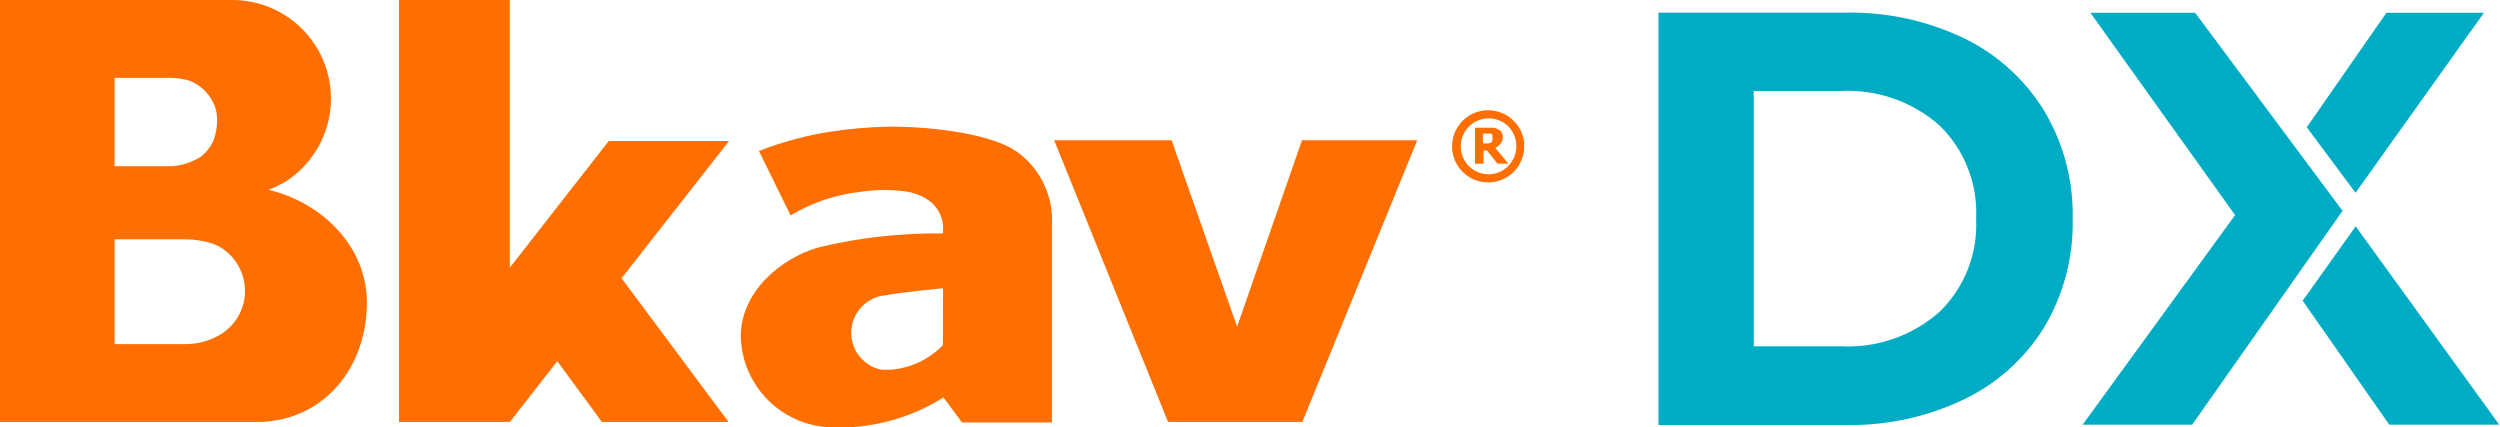
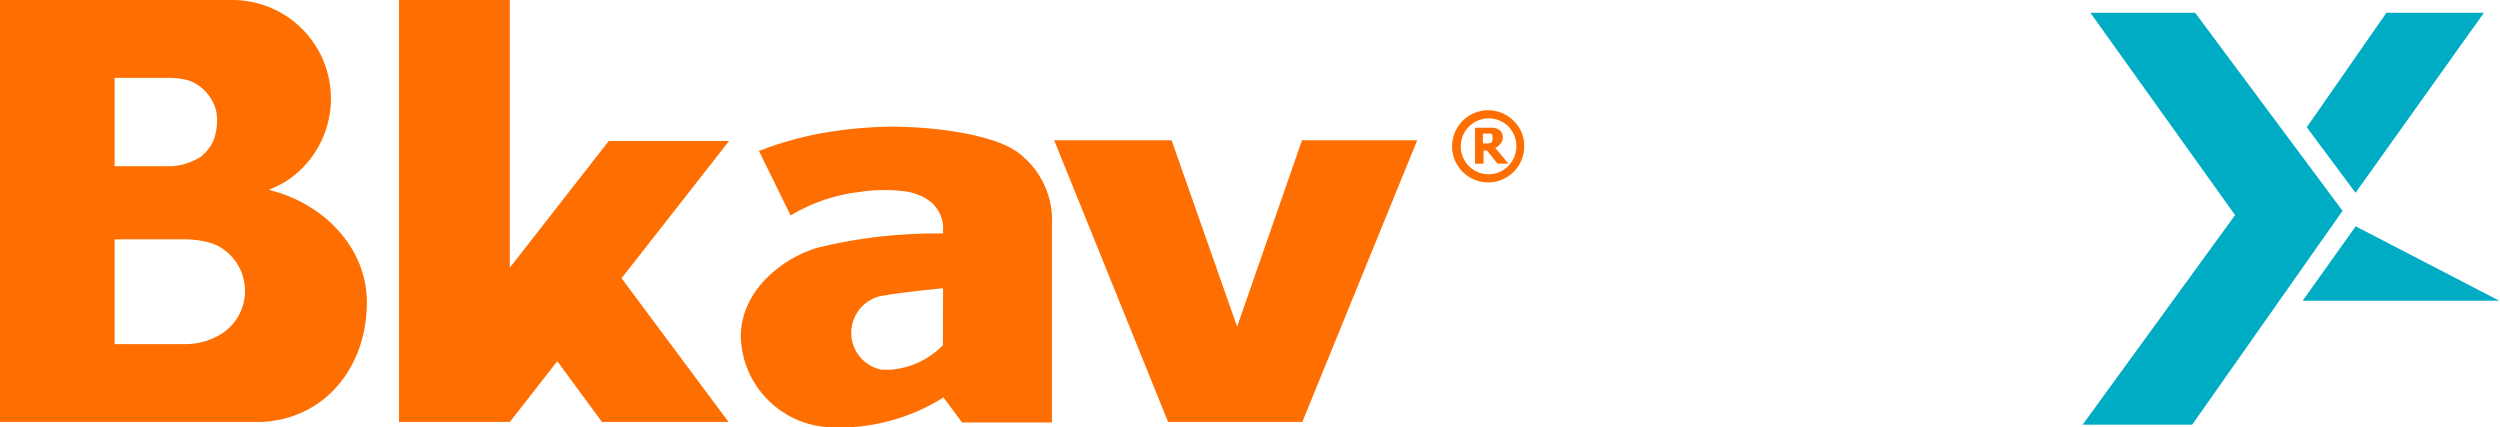
<svg xmlns="http://www.w3.org/2000/svg" width="117" height="20" viewBox="0 0 117 20" fill="none">
  <path d="M70.208 6.741C70.289 6.658 70.335 6.546 70.334 6.43C70.336 6.353 70.318 6.276 70.282 6.207C70.246 6.14 70.189 6.086 70.12 6.052C70.057 6.018 69.989 5.993 69.919 5.978H69.645H69.031V7.659H69.431V7.045H69.594L70.082 7.659H70.594L69.979 6.919C70.069 6.88 70.148 6.818 70.208 6.741ZM69.845 6.585C69.835 6.618 69.814 6.647 69.786 6.667C69.752 6.692 69.71 6.708 69.668 6.711C69.614 6.718 69.559 6.718 69.505 6.711H69.401V6.252H69.527H69.675C69.707 6.246 69.74 6.246 69.771 6.252C69.788 6.258 69.804 6.268 69.817 6.281C69.829 6.294 69.839 6.309 69.845 6.326C69.853 6.358 69.853 6.391 69.845 6.422C69.853 6.462 69.853 6.502 69.845 6.541V6.585ZM70.838 5.652C70.561 5.376 70.198 5.205 69.809 5.167C69.42 5.129 69.03 5.227 68.705 5.445C68.38 5.663 68.141 5.986 68.028 6.36C67.916 6.734 67.936 7.136 68.086 7.497C68.236 7.857 68.507 8.155 68.852 8.339C69.197 8.522 69.595 8.581 69.978 8.504C70.361 8.427 70.706 8.219 70.953 7.917C71.2 7.614 71.335 7.235 71.334 6.845C71.339 6.622 71.297 6.401 71.211 6.196C71.126 5.991 70.999 5.806 70.838 5.652ZM70.579 7.778C70.336 8.02 70.007 8.156 69.664 8.156C69.321 8.156 68.992 8.02 68.749 7.778C68.627 7.656 68.529 7.511 68.463 7.352C68.397 7.192 68.363 7.021 68.363 6.848C68.363 6.675 68.397 6.504 68.463 6.345C68.529 6.185 68.627 6.04 68.749 5.919C68.995 5.676 69.326 5.539 69.671 5.539C70.017 5.539 70.348 5.676 70.594 5.919C70.835 6.169 70.969 6.503 70.967 6.851C70.964 7.199 70.825 7.532 70.579 7.778ZM57.897 15.289L54.83 6.563H49.334L54.667 19.748H60.949L66.327 6.563H60.934L57.897 15.289ZM12.622 8.889H12.556C12.854 8.774 13.142 8.633 13.415 8.467C14.24 7.923 14.868 7.129 15.207 6.201C15.547 5.273 15.58 4.261 15.301 3.313C15.023 2.365 14.447 1.532 13.66 0.935C12.872 0.339 11.914 0.011 10.926 0H0V19.748H12.2C15.2 19.637 17.171 17.178 17.171 14.156C17.171 11.526 15.067 9.496 12.622 8.896V8.889ZM5.363 3.644H8C8.304 3.65 8.605 3.698 8.896 3.785C9.186 3.903 9.444 4.085 9.654 4.317C9.863 4.55 10.017 4.826 10.104 5.126C10.139 5.277 10.158 5.431 10.163 5.585C10.164 5.929 10.104 6.27 9.985 6.593C9.851 6.882 9.651 7.136 9.4 7.333C9.309 7.396 9.212 7.451 9.111 7.496C8.782 7.656 8.425 7.752 8.059 7.778C7.719 7.778 7.556 7.778 6.704 7.778H5.363V3.644ZM10.415 15.593C9.912 15.919 9.326 16.096 8.726 16.104H5.363V11.2H8.682C9.104 11.201 9.523 11.266 9.926 11.393L10.163 11.489C10.533 11.677 10.848 11.959 11.076 12.306C11.304 12.654 11.437 13.054 11.462 13.469C11.488 13.883 11.405 14.297 11.221 14.67C11.037 15.043 10.759 15.361 10.415 15.593ZM28.489 6.6L23.86 12.526V0H18.674V19.748H23.86L26.082 16.904L28.171 19.748H34.097L29.089 13.022L34.119 6.6H28.489ZM47.608 7.111C46.549 6.341 43.964 5.926 41.638 5.926C40.695 5.941 39.754 6.023 38.823 6.17C37.692 6.348 36.584 6.649 35.519 7.067L37.001 10.082C37.981 9.491 39.078 9.117 40.215 8.985C40.904 8.877 41.605 8.864 42.297 8.948C42.726 8.993 43.136 9.146 43.489 9.393C43.71 9.556 43.885 9.773 43.998 10.024C44.111 10.274 44.158 10.549 44.134 10.822V10.926C42.163 10.897 40.197 11.119 38.282 11.585C36.512 12.104 34.667 13.674 34.667 15.748C34.696 16.893 35.174 17.98 35.997 18.775C36.82 19.57 37.923 20.01 39.067 20H39.712C41.289 19.922 42.819 19.44 44.156 18.6L45.023 19.771H49.23V10.578C49.275 9.91 49.15 9.242 48.866 8.635C48.583 8.029 48.15 7.505 47.608 7.111ZM44.127 16.156C43.475 16.826 42.6 17.235 41.667 17.304H41.43H41.327H41.26C40.859 17.225 40.498 17.009 40.239 16.694C39.98 16.378 39.838 15.983 39.838 15.574C39.838 15.166 39.98 14.77 40.239 14.455C40.498 14.139 40.859 13.924 41.26 13.845H41.312C42.053 13.689 44.134 13.489 44.134 13.489L44.127 16.156Z" fill="#FF6E01" />
-   <path d="M77.616 0.592H86.372C88.289 0.554 90.189 0.965 91.92 1.792C93.467 2.543 94.768 3.72 95.668 5.185C96.58 6.715 97.042 8.471 97.001 10.252C97.04 12.032 96.578 13.788 95.668 15.319C94.765 16.776 93.465 17.945 91.92 18.689C90.189 19.517 88.289 19.928 86.372 19.889H77.616V0.592ZM86.149 16.207C87.839 16.295 89.495 15.718 90.764 14.6C91.345 14.037 91.798 13.356 92.095 12.604C92.391 11.852 92.523 11.045 92.483 10.237C92.523 9.428 92.391 8.62 92.095 7.866C91.799 7.113 91.345 6.431 90.764 5.867C89.495 4.748 87.839 4.171 86.149 4.259H82.075V16.207H86.149Z" fill="#00ACC4" />
-   <path d="M107.765 14.074L111.816 19.874H116.965L110.246 10.592L107.765 14.074Z" fill="#00ACC4" />
+   <path d="M107.765 14.074H116.965L110.246 10.592L107.765 14.074Z" fill="#00ACC4" />
  <path d="M110.239 9.022L116.246 0.6H111.683L107.957 5.956L110.239 9.022Z" fill="#00ACC4" />
  <path d="M102.735 0.6H97.831L104.602 10.067L97.468 19.874H102.594L109.631 9.867L102.735 0.6Z" fill="#00ACC4" />
</svg>